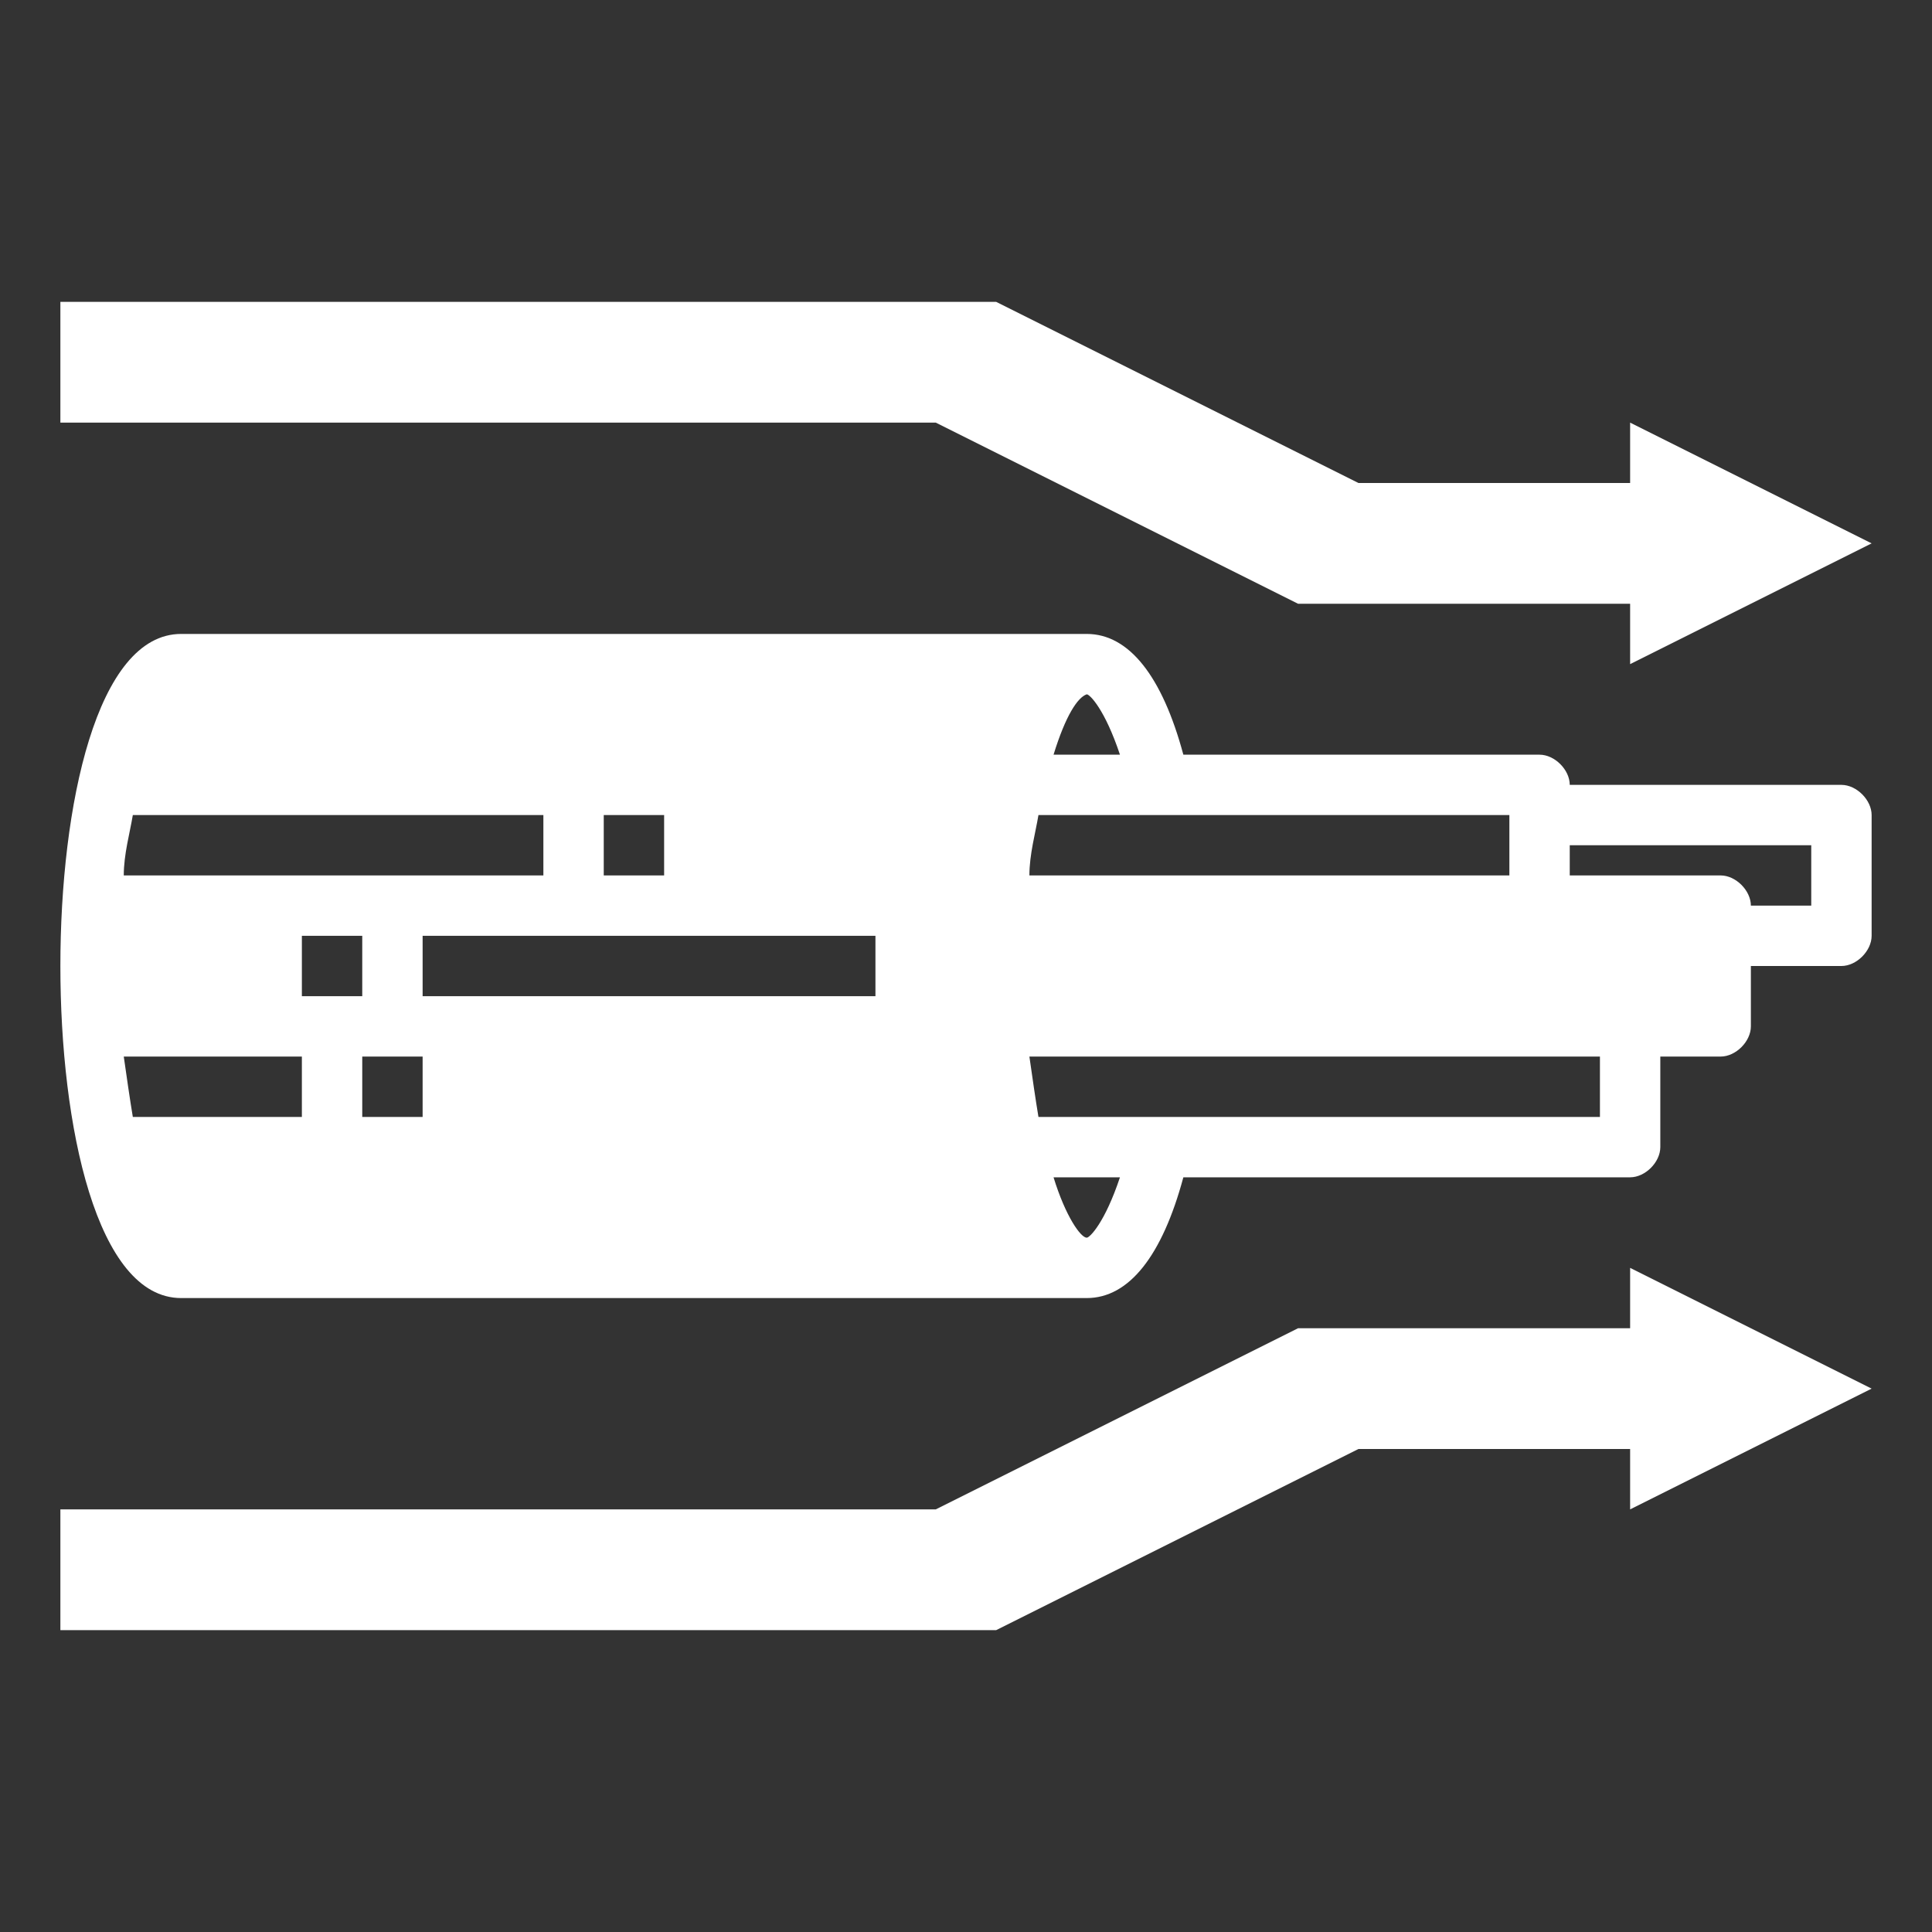
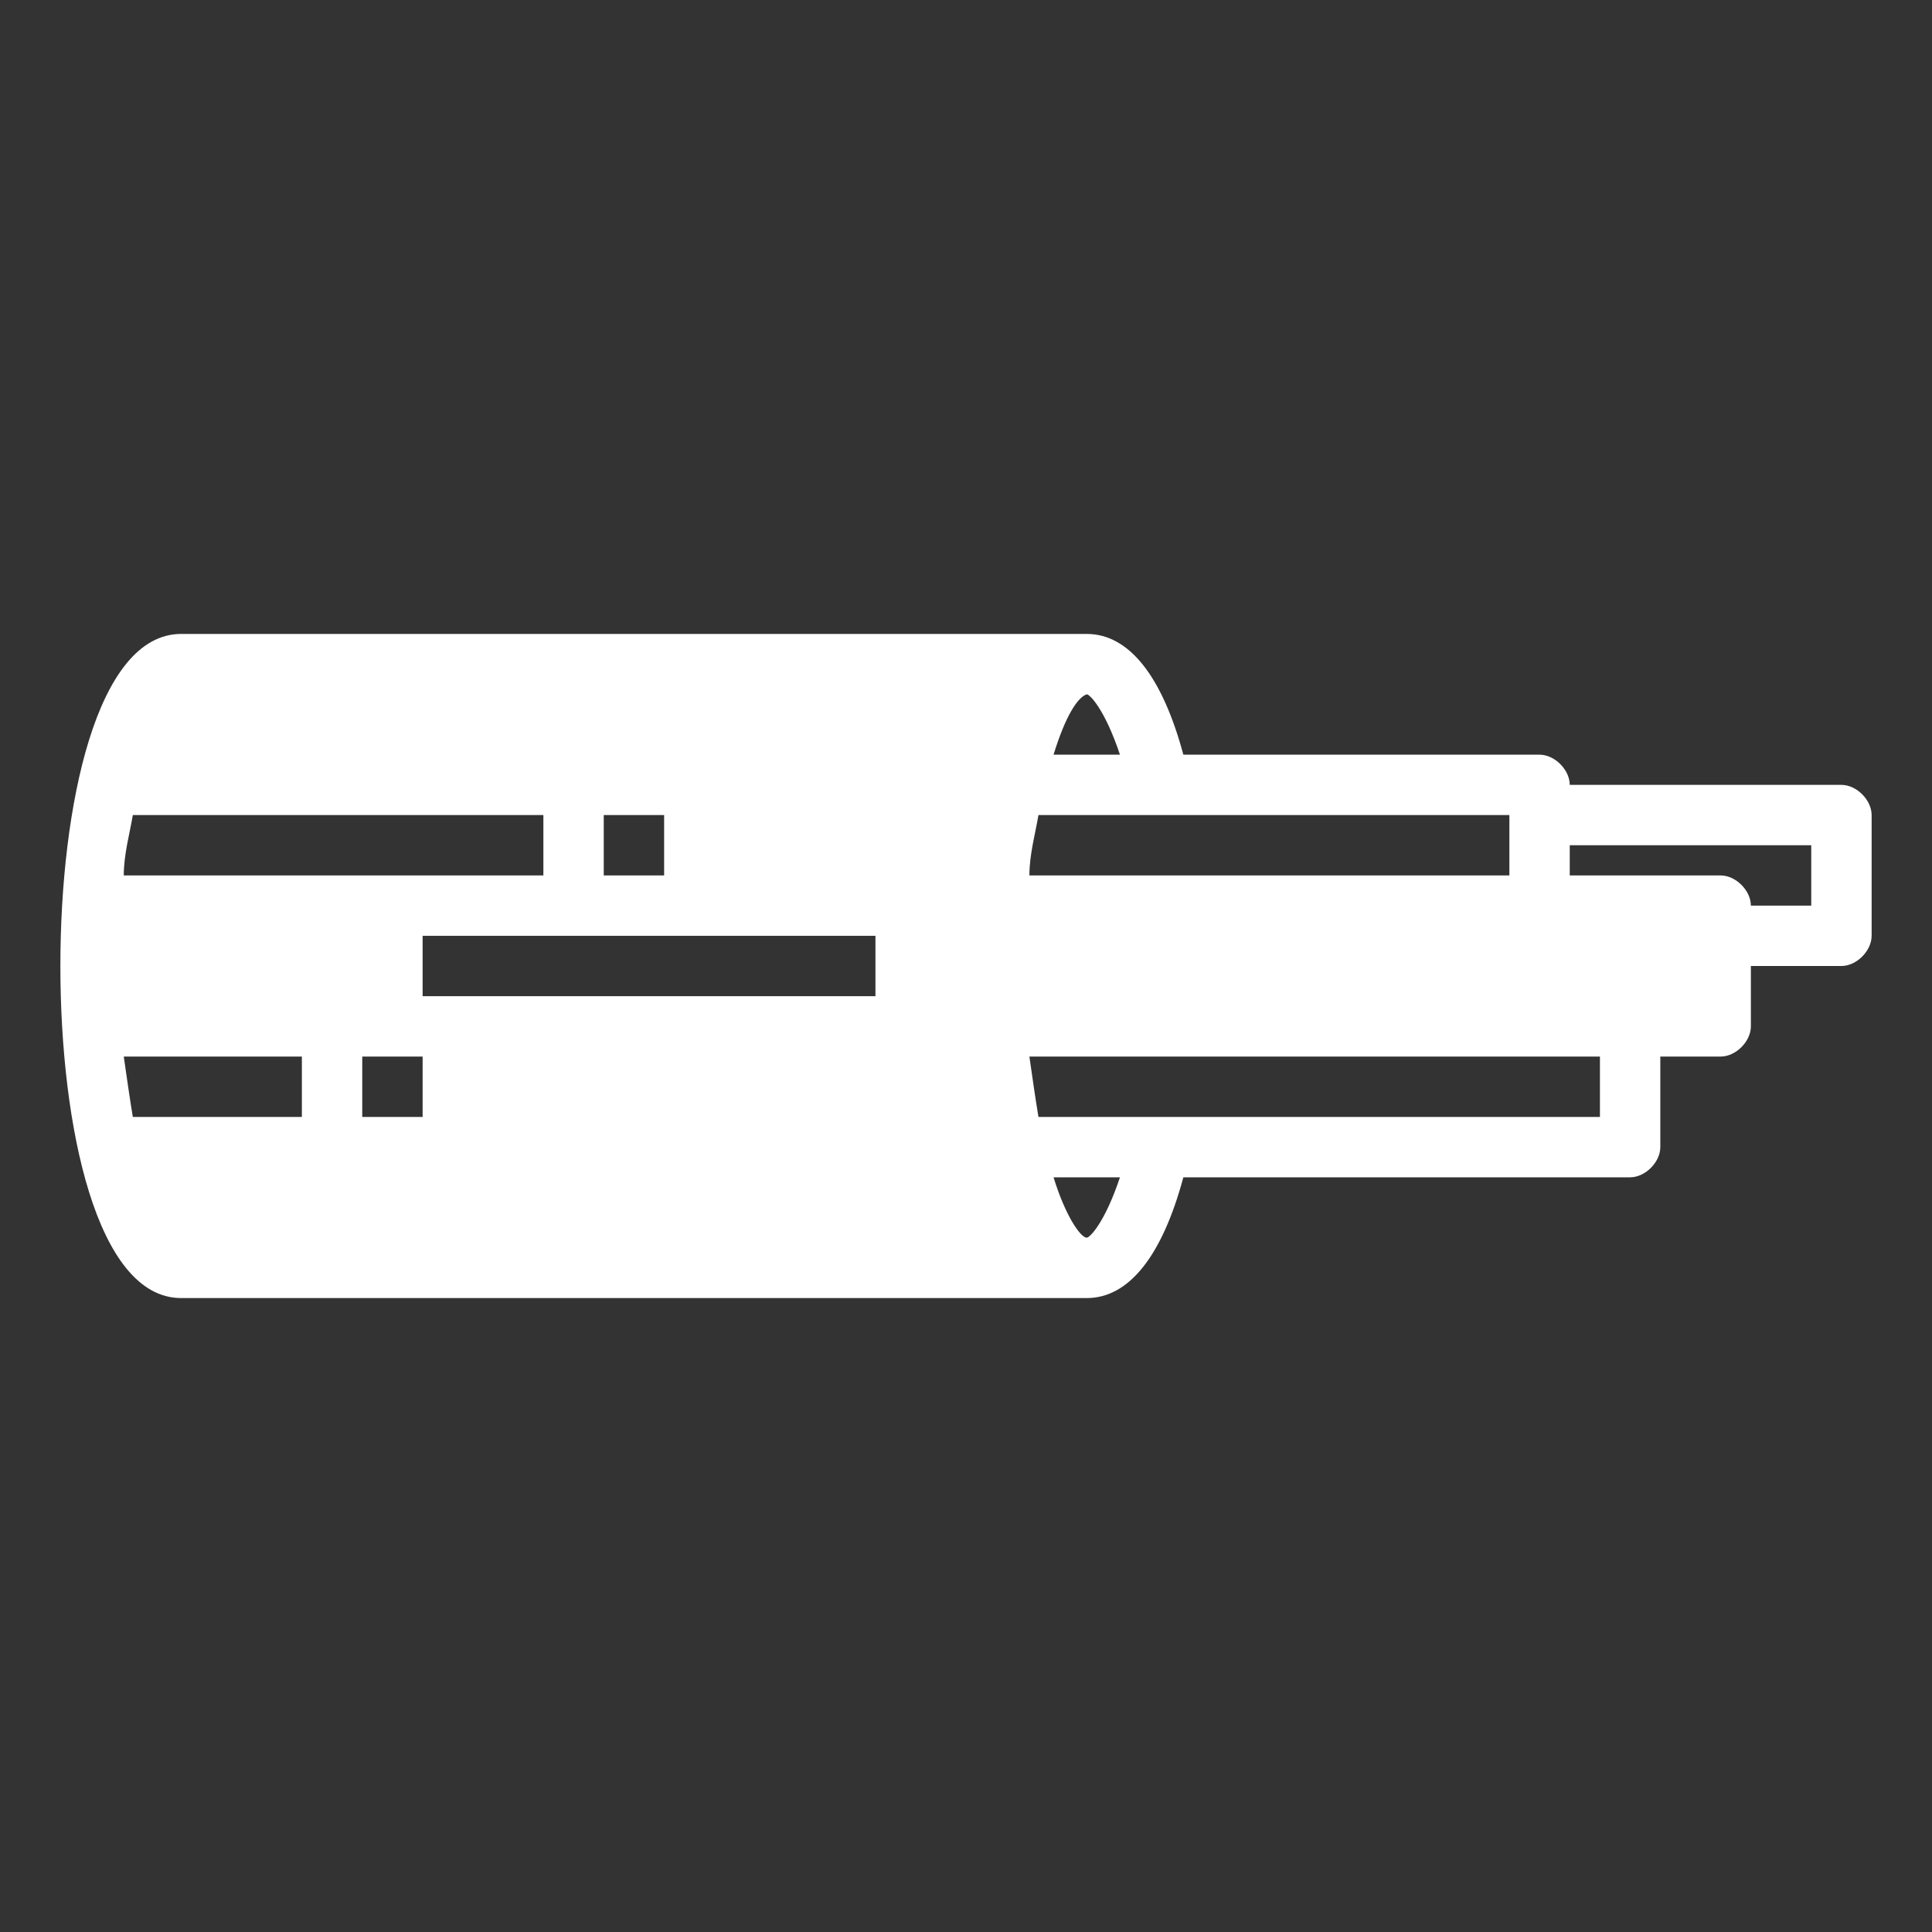
<svg xmlns="http://www.w3.org/2000/svg" id="Layer_1" version="1.1" viewBox="0 0 64 64">
  <rect x="0" y="0" width="64" height="64" fill="#333333" stroke="none" />
  <defs>
    <style>
      .st0 {
        fill: #fff;
      }
    </style>
  </defs>
-   <polygon class="st0" points="54 16 45 16 33 10 2 10 2 14 31 14 43 20 54 20 54 22 62 18 54 14 54 16" />
-   <polygon class="st0" points="54 44 43 44 31 50 2 50 2 54 33 54 45 48 54 48 54 50 62 46 54 42 54 44" />
-   <path class="st0" d="M61,26h-9c0-.5-.5-1-1-1h-11.8c-.7-2.6-1.8-4-3.2-4H6c-2.8,0-4,5.7-4,11s1.2,11,4,11h30c1.4,0,2.5-1.4,3.2-4h14.8c.5,0,1-.5,1-1v-3h2c.5,0,1-.5,1-1v-2h3c.5,0,1-.5,1-1v-4c0-.5-.5-1-1-1ZM36,23h0c.1,0,.6.5,1.1,2h-2.2c.4-1.3.8-1.9,1.1-2h0ZM20,27h2v2h-2v-2ZM4.4,27h13.6v2H4.1c0-.7.2-1.4.3-2ZM10,37h-5.6c-.1-.6-.2-1.3-.3-2h5.9v2ZM10,31h2v2h-2v-2ZM14,37h-2v-2h2v2ZM29,33h-15v-2h15v2ZM34.4,27h15.6v2h-15.9c0-.7.2-1.4.3-2h0ZM36,41c-.2,0-.7-.7-1.1-2h2.2c-.5,1.5-1,2-1.1,2ZM53,37h-18.6c-.1-.6-.2-1.3-.3-2h18.9v2h0ZM60,30h-2c0-.5-.5-1-1-1h-5v-1h8v2Z" />
+   <path class="st0" d="M61,26h-9c0-.5-.5-1-1-1h-11.8c-.7-2.6-1.8-4-3.2-4H6c-2.8,0-4,5.7-4,11s1.2,11,4,11h30c1.4,0,2.5-1.4,3.2-4h14.8c.5,0,1-.5,1-1v-3h2c.5,0,1-.5,1-1v-2h3c.5,0,1-.5,1-1v-4c0-.5-.5-1-1-1ZM36,23h0c.1,0,.6.5,1.1,2h-2.2c.4-1.3.8-1.9,1.1-2h0ZM20,27h2v2h-2v-2ZM4.4,27h13.6v2H4.1c0-.7.2-1.4.3-2ZM10,37h-5.6c-.1-.6-.2-1.3-.3-2h5.9v2ZM10,31h2v2v-2ZM14,37h-2v-2h2v2ZM29,33h-15v-2h15v2ZM34.4,27h15.6v2h-15.9c0-.7.2-1.4.3-2h0ZM36,41c-.2,0-.7-.7-1.1-2h2.2c-.5,1.5-1,2-1.1,2ZM53,37h-18.6c-.1-.6-.2-1.3-.3-2h18.9v2h0ZM60,30h-2c0-.5-.5-1-1-1h-5v-1h8v2Z" />
</svg>